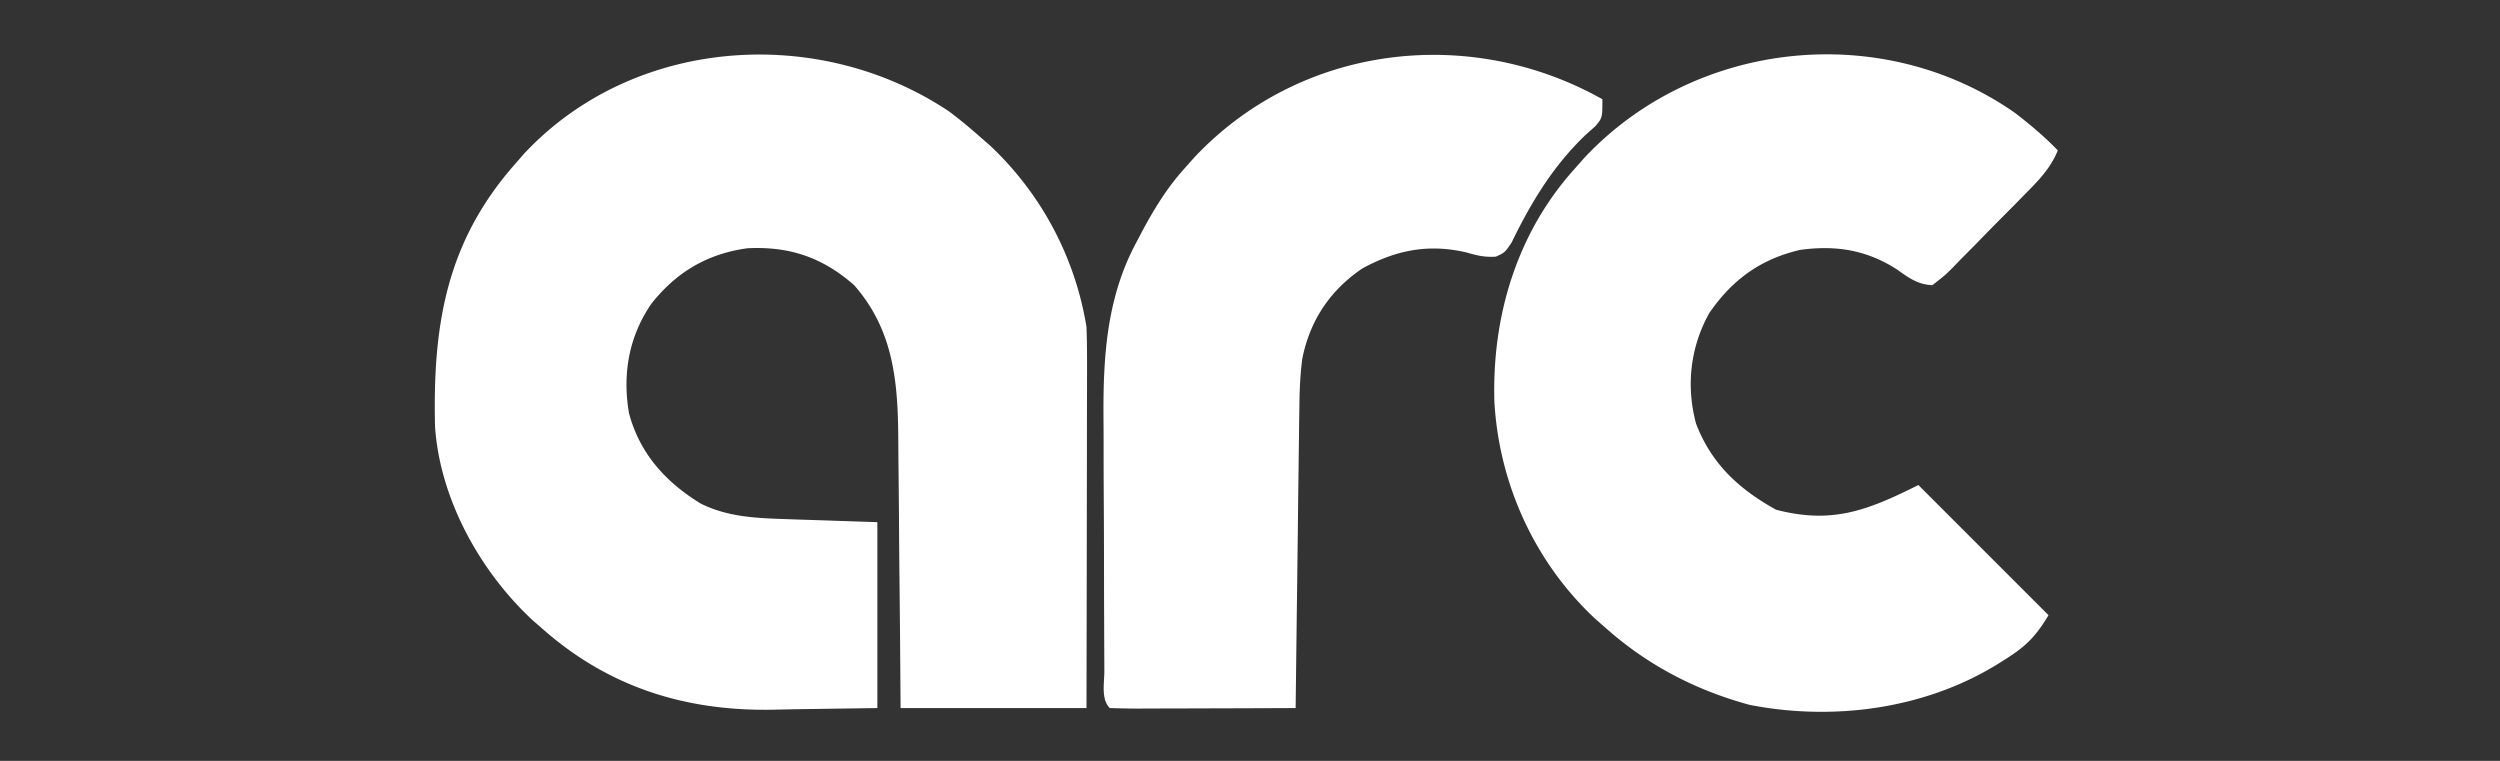
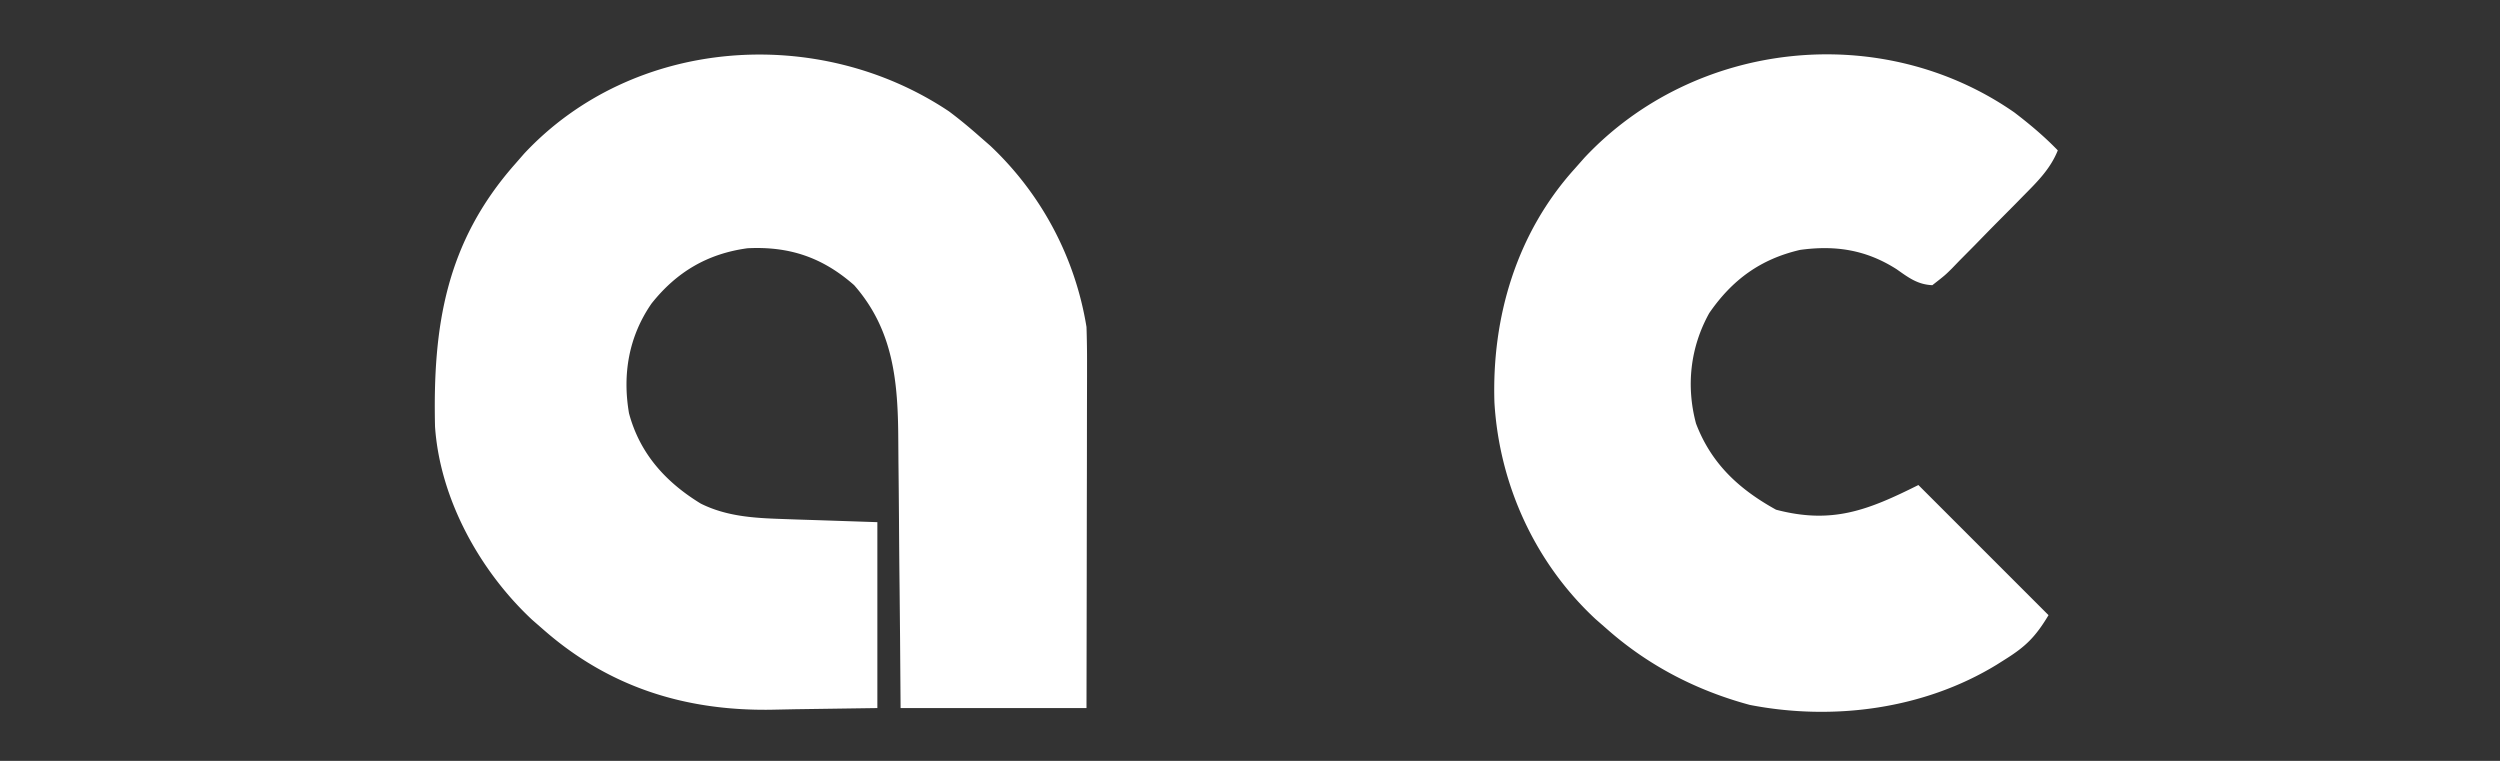
<svg xmlns="http://www.w3.org/2000/svg" width="92" height="28" fill="none">
  <rect width="100%" height="100%" fill="#333333" stroke="none" />
  <path fill="#fff" d="M34.926 4.101c.39.292.758.597 1.123.92l.39.34a11.74 11.74 0 0 1 3.544 6.672c.015.463.022.921.02 1.384v.415L40 15.184l-.001.94c0 .823-.002 1.646-.004 2.469l-.004 2.964-.008 4.5h-6.841l-.02-2.633-.016-1.66c-.01-.877-.018-1.754-.023-2.63-.005-.708-.012-1.416-.02-2.123l-.006-.807c-.01-2.126-.163-4.045-1.625-5.71-1.164-1.024-2.385-1.435-3.924-1.358-1.475.201-2.612.875-3.533 2.036-.836 1.21-1.074 2.595-.828 4.035.397 1.486 1.35 2.536 2.64 3.325.945.472 1.95.532 2.992.567l.56.02.703.022 2.245.075v6.841l-3.015.043-.935.019c-3.163.037-5.955-.845-8.364-2.97l-.39-.34c-1.924-1.796-3.39-4.44-3.574-7.107-.085-3.7.399-6.776 2.937-9.655l.34-.39c4.02-4.304 10.83-4.772 15.64-1.556zm39.201.036c.57.435 1.102.882 1.6 1.397-.277.693-.77 1.17-1.286 1.692l-.28.286-.59.594c-.301.303-.6.61-.898.916L72.1 9.6l-.27.28c-.255.252-.255.252-.72.615-.545-.025-.875-.278-1.315-.588-1.117-.713-2.243-.89-3.551-.711-1.46.34-2.498 1.1-3.343 2.325-.698 1.255-.858 2.677-.487 4.066.564 1.48 1.584 2.418 2.945 3.17 2.058.54 3.366.028 5.238-.908l4.789 4.789c-.48.799-.838 1.152-1.593 1.625l-.317.2c-2.677 1.635-6.01 2.075-9.082 1.478-1.962-.53-3.733-1.445-5.256-2.79l-.427-.373c-2.221-2.066-3.537-4.946-3.716-7.967-.1-3.139.813-6.224 2.946-8.592l.365-.413C62.373 1.47 69.235.735 74.127 4.137z" />
-   <path fill="#fff" d="M58.968 3.652c0 .684 0 .684-.257.99l-.352.314c-1.205 1.15-2.008 2.481-2.733 3.972-.25.368-.25.368-.578.517-.398.025-.68-.036-1.061-.15-1.402-.332-2.597-.101-3.856.586-1.184.803-1.921 1.908-2.204 3.306-.083.606-.103 1.19-.11 1.802l-.006.365a1675.3 1675.3 0 0 1-.025 2.006c-.01.72-.018 1.44-.026 2.161l-.027 2.208c-.019 1.443-.036 2.885-.053 4.328a1886.36 1886.36 0 0 1-3.905.013c-.474.002-.949.003-1.423.003l-.45.003c-.355 0-.709-.009-1.063-.02-.325-.325-.198-.919-.199-1.361l-.002-.378-.008-2.113c-.002-.608-.002-1.218-.003-1.826-.001-.774-.005-1.549-.01-2.323-.003-.6-.004-1.198-.004-1.797 0-.285-.002-.57-.004-.855-.017-2.276.114-4.467 1.224-6.513l.184-.35c.448-.838.92-1.614 1.558-2.323l.366-.413C47.842 1.646 54.057.891 58.968 3.652z" />
</svg>